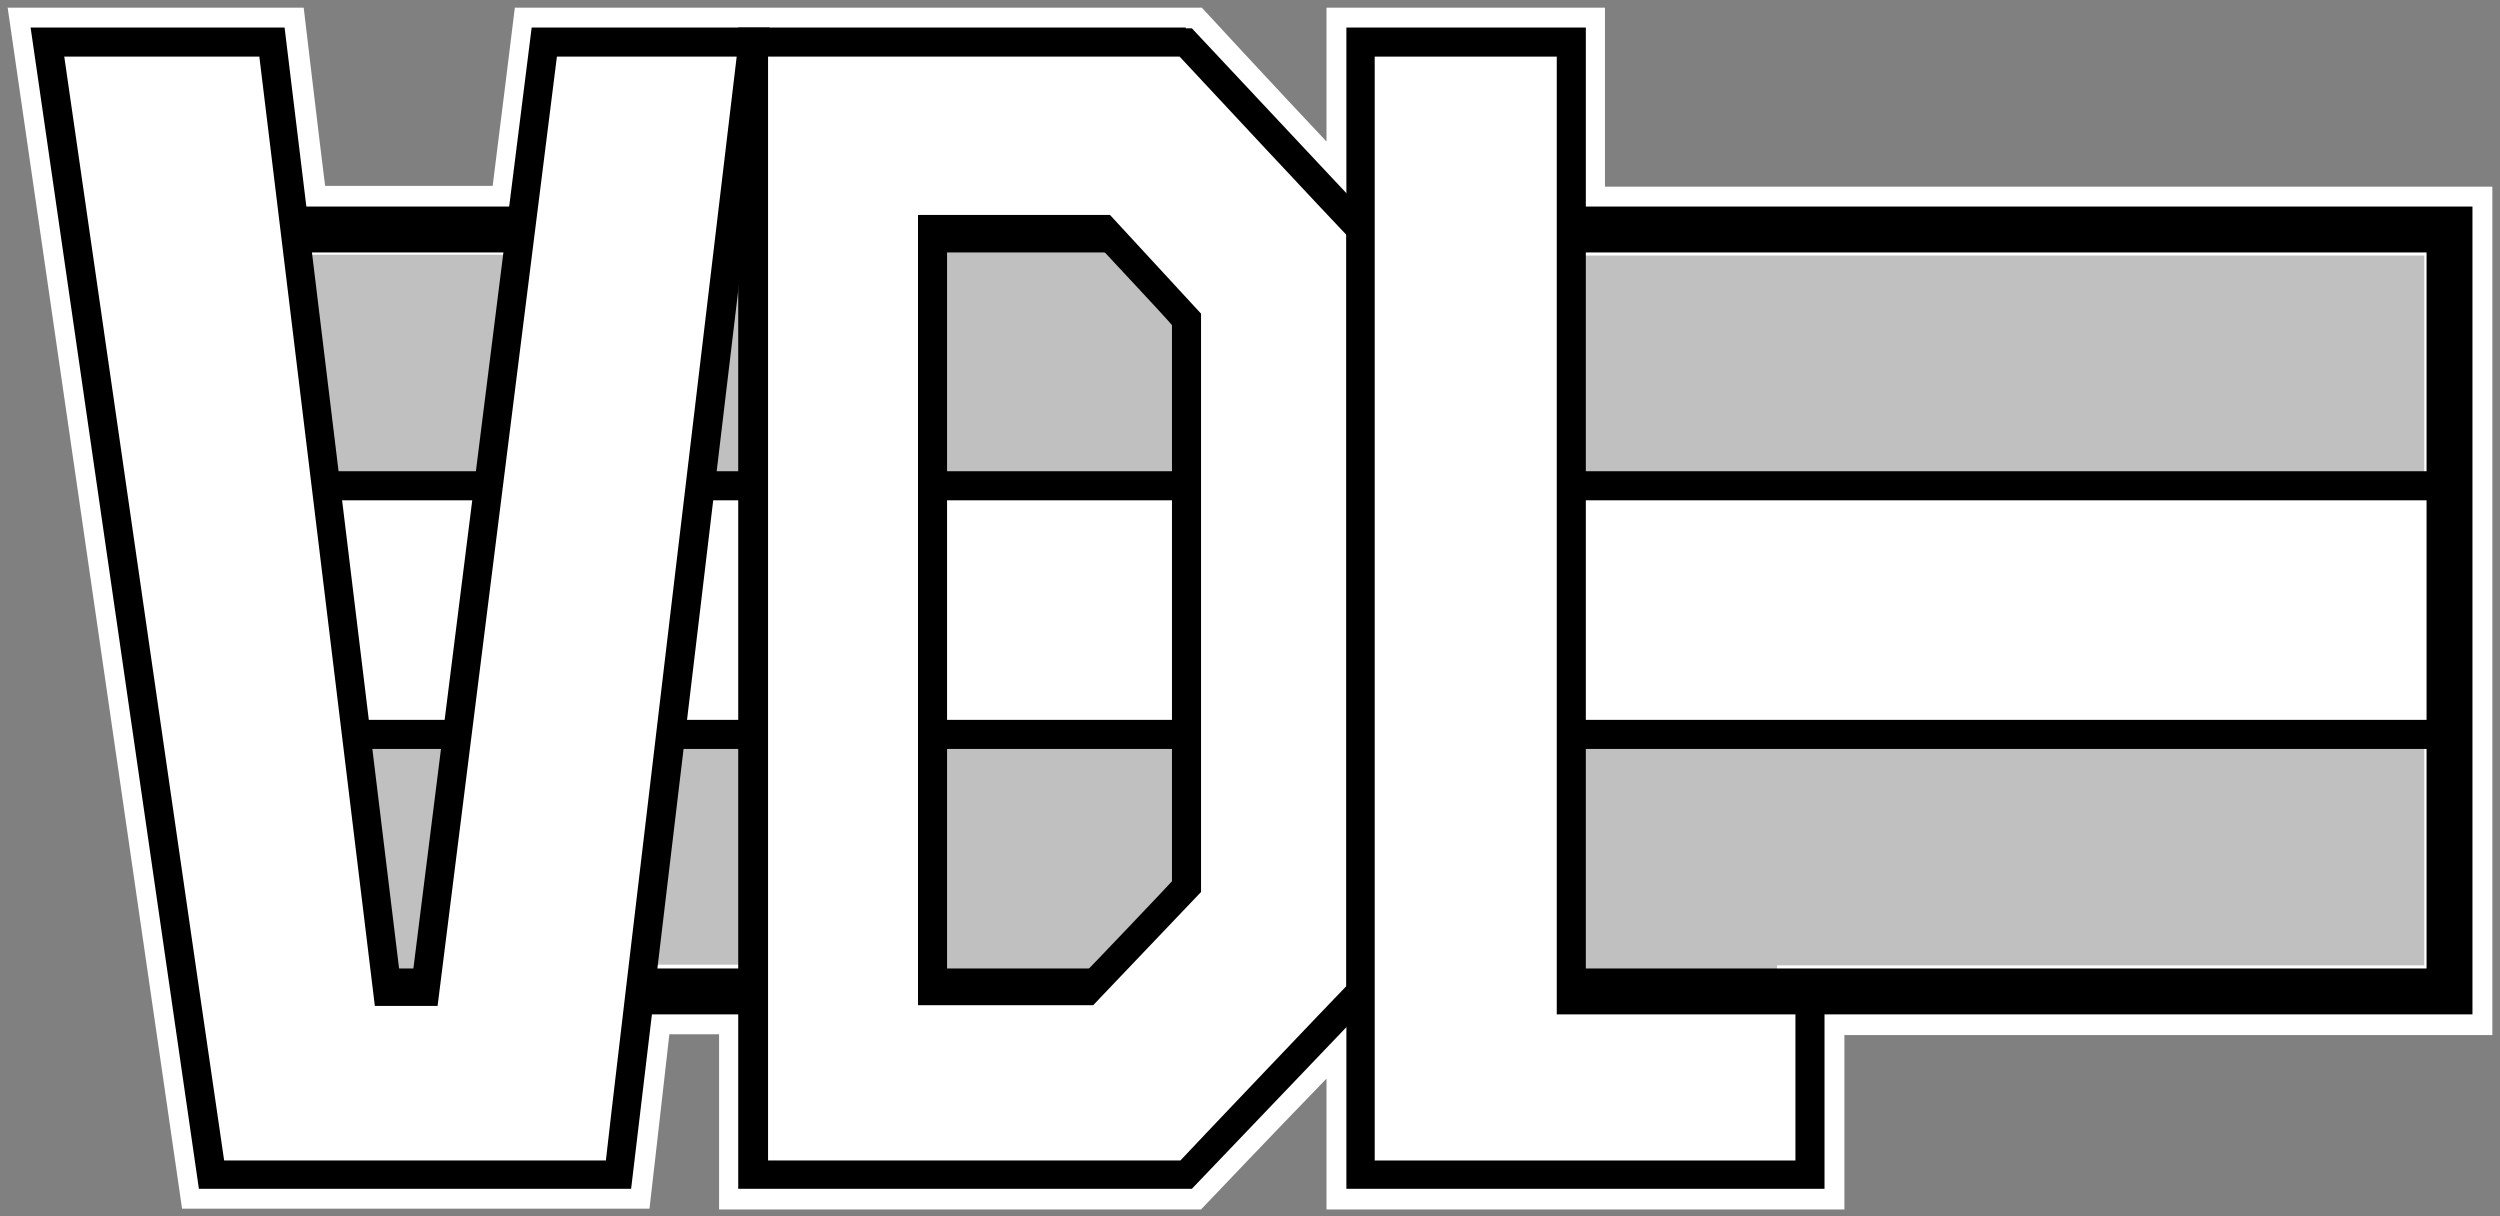
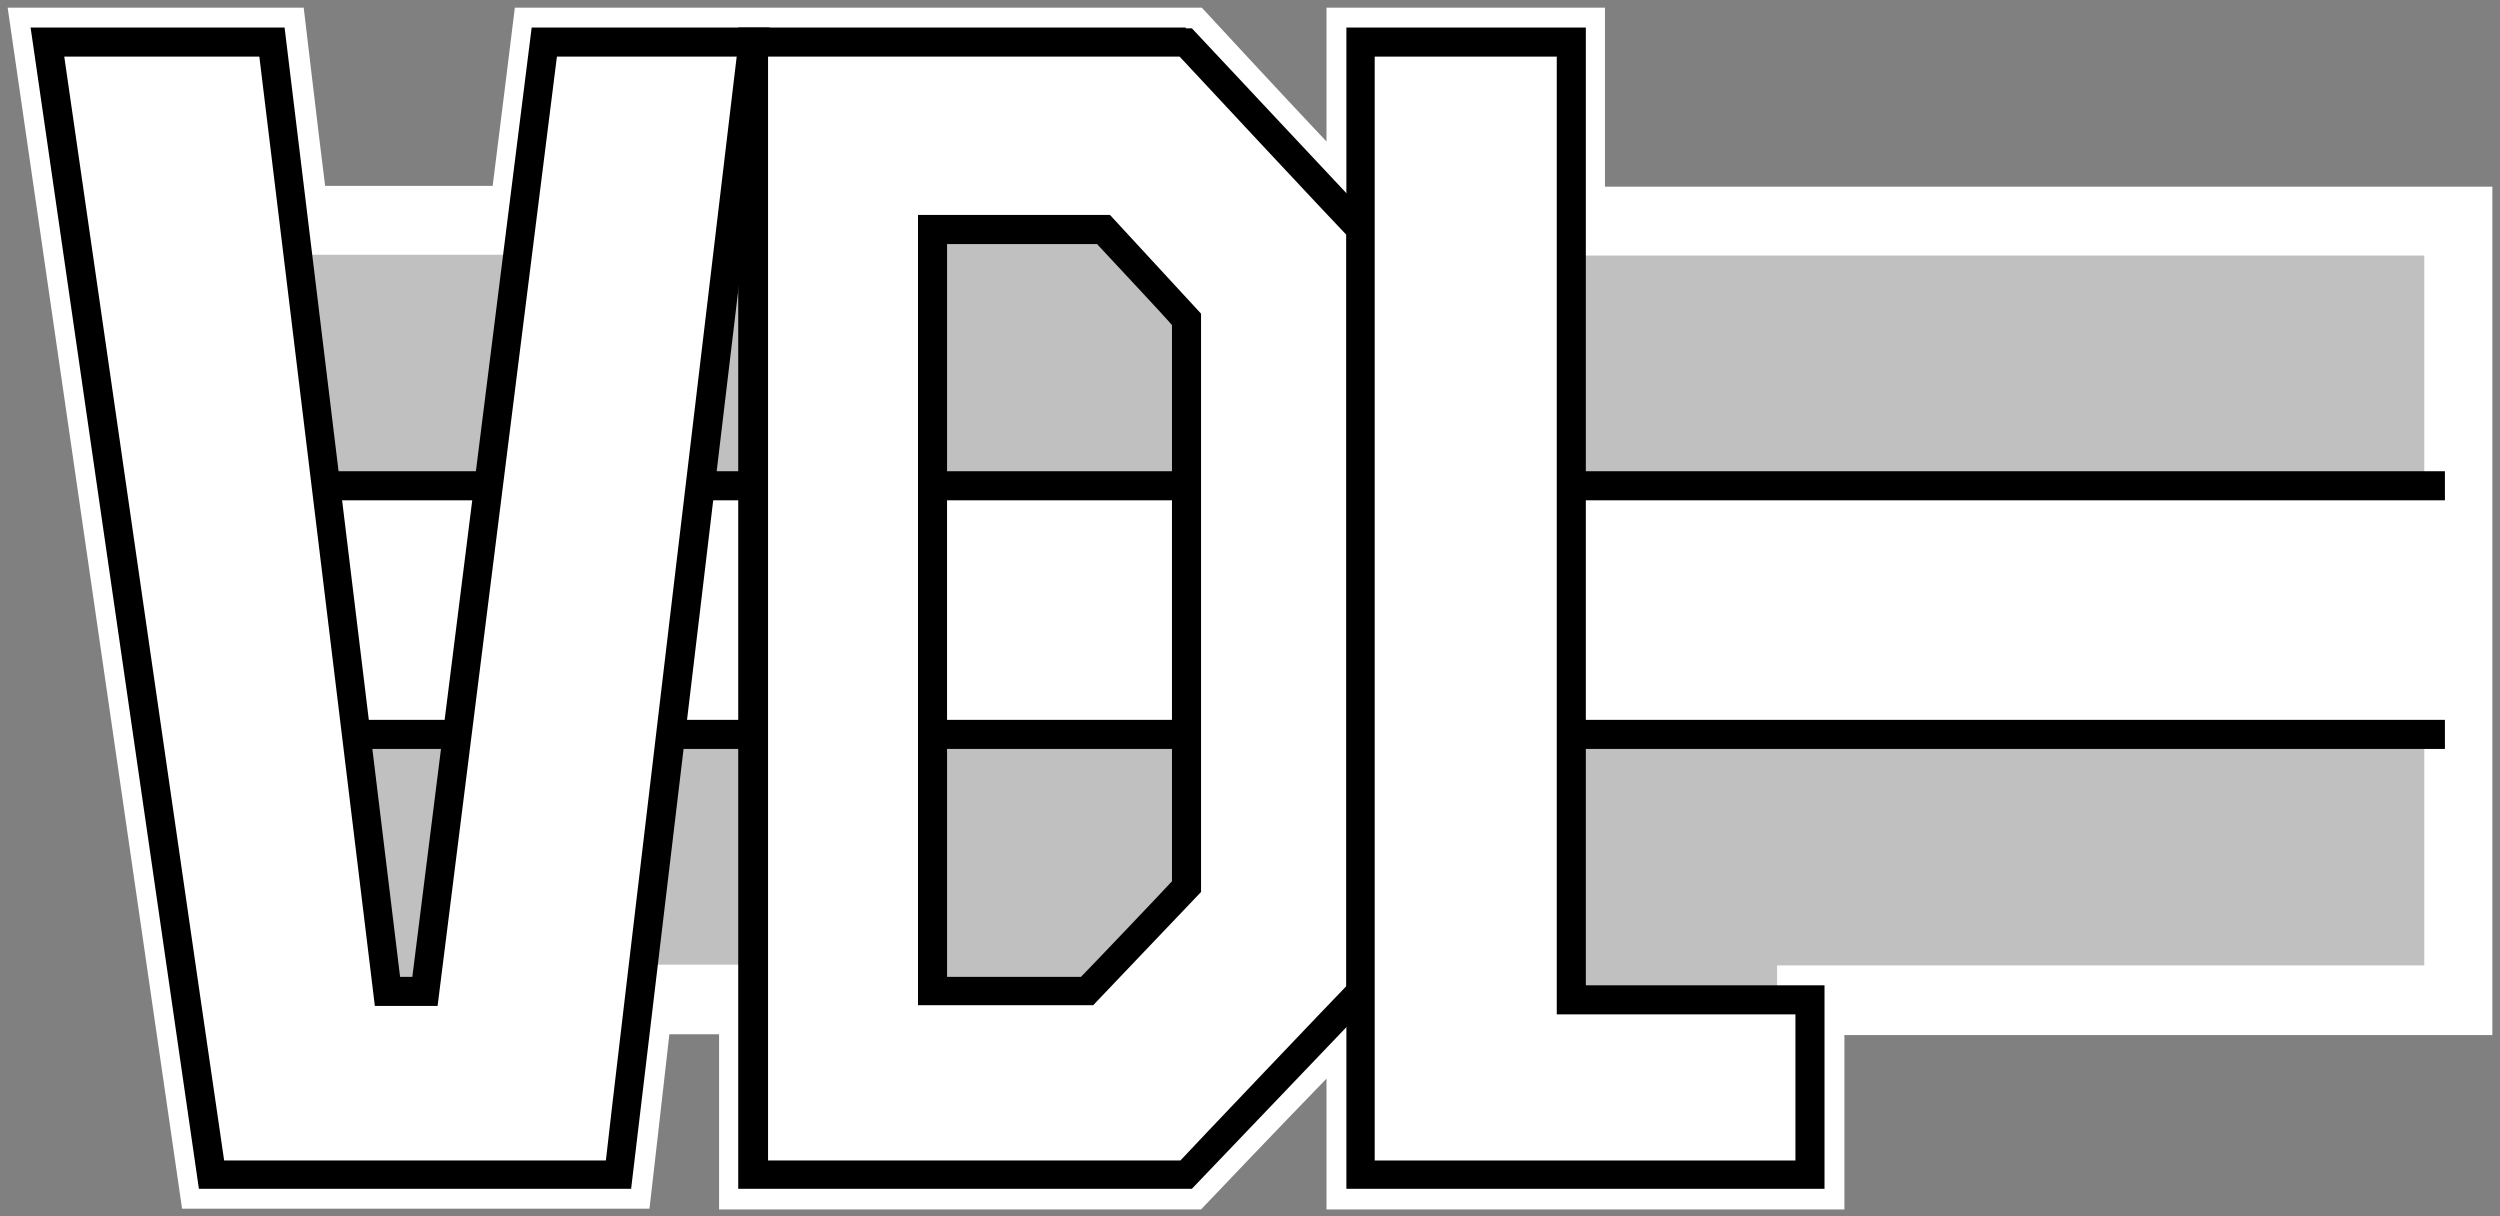
<svg xmlns="http://www.w3.org/2000/svg" id="Laag_1" data-name="Laag 1" version="1.1" viewBox="0 0 326.8 159">
  <rect x="0" y="0" width="326.8" height="159" fill="#808080" stroke="none" />
  <defs>
    <style>
      .cls-1 {
        fill: #000;
      }

      .cls-1, .cls-2, .cls-3 {
        stroke-width: 0px;
      }

      .cls-2 {
        opacity: .5;
      }

      .cls-2, .cls-3 {
        fill: #fff;
      }
    </style>
  </defs>
  <path class="cls-3" d="M200.9,10v23.4h116v92.8c-8.1,0-84.6,0-84.6,0,0,0,0,17,0,22.8h-49.8v-30.7l-7.7,8.2s-19.1,20.1-21.5,22.5h-50.2v-22.9h-23.5c0,0-2,17.4-2.6,22.9H31.6c-1-7-18.8-129.7-20.2-139h20.1c.7,5.5,2.8,23.3,2.8,23.3h37.9s2.2-17.9,2.9-23.3h78c2.4,2.5,29.3,31.3,29.3,31.3v-11.3s0-20,0-20h18.5ZM205.4,1h-32v17.5c-6.8-7.2-16.3-17.5-16.3-17.5h-89.8s-2.2,17.9-2.9,23.3h-21.9c-.7-5.5-2.8-23.3-2.8-23.3H1l22.8,157h61.1s2-17.4,2.6-22.8c2.5,0,3.7,0,6.5,0v22.9h63s9.6-10.1,16.4-17.1v17.1h67.7s0-17,0-22.8c8,0,84.7,0,84.7,0V24.4h-116V1h-4.5" />
  <path class="cls-2" d="M32.1,129.6h288.2v-33.4H32.1v33.4Z" />
  <path class="cls-3" d="M32.1,96.1h288.2v-32.6H32.1v32.6Z" />
  <path class="cls-2" d="M320.2,63.5H32.1V30h288.1v33.5Z" />
  <path class="cls-1" d="M31.5,65.4h288.1v-3.8H31.5v3.8Z" />
  <path class="cls-1" d="M31.5,97.9h288.1v-3.8H31.5v3.8Z" />
-   <path class="cls-1" d="M320.2,27H32.1v6h285.1v93.6H32.1v6h291.1V27h-3Z" />
  <path class="cls-3" d="M6.2,5.5h29.3l15.1,124.1h4.9L71.1,5.5h27.3l-17.6,148H27.7L6.2,5.5Z" />
  <path class="cls-1" d="M96.3,7.4c-.5,4-16.8,141.1-17.1,144.3H29.3c-.5-3.1-20.3-140.1-20.9-144.3h25.5c.4,3.2,15.1,124.1,15.1,124.1h8.2S72.4,10.6,72.8,7.4h23.6ZM98.5,3.6h-29s-15.2,120.9-15.6,124.1h-1.6c-.4-3.2-15.1-124.1-15.1-124.1H4l22,151.8h56.5L100.6,3.6h-2.1" />
  <path class="cls-3" d="M121.9,129.6h20.2l13-13.7V41.7l-10.9-11.7h-22.3v99.6ZM98.5,5.5h56.6l22.8,24.4v99.7l-22.8,23.9h-56.6V5.5Z" />
  <path class="cls-1" d="M154.2,7.4c1,1.1,20.8,22.3,21.8,23.3v98.2c-1,1-20.7,21.7-21.7,22.8h-53.9V7.4h53.9ZM155,3.6h-58.5v151.8h59.3l23.9-25V29.2l-23.9-25.5h-.8" />
  <path class="cls-1" d="M143.4,31.9c.9,1,9,9.6,9.8,10.6v72.7c-.9,1-10.9,11.5-11.9,12.5h-17.5c0-3.5,0-92.3,0-95.8h19.6ZM144.2,28.1h-24.2v103.3h22.9l14.1-14.8V41l-11.9-12.9h-.8" />
  <path class="cls-3" d="M177.8,5.5v148h58.8v-22.9h-31.2V5.5h-27.5Z" />
  <path class="cls-1" d="M203.5,7.4v125.2h31.2v19.1h-55V7.4h23.8ZM205.4,3.6h-29.4v151.8h62.5v-26.6h-31.2V3.6h-1.9Z" />
</svg>